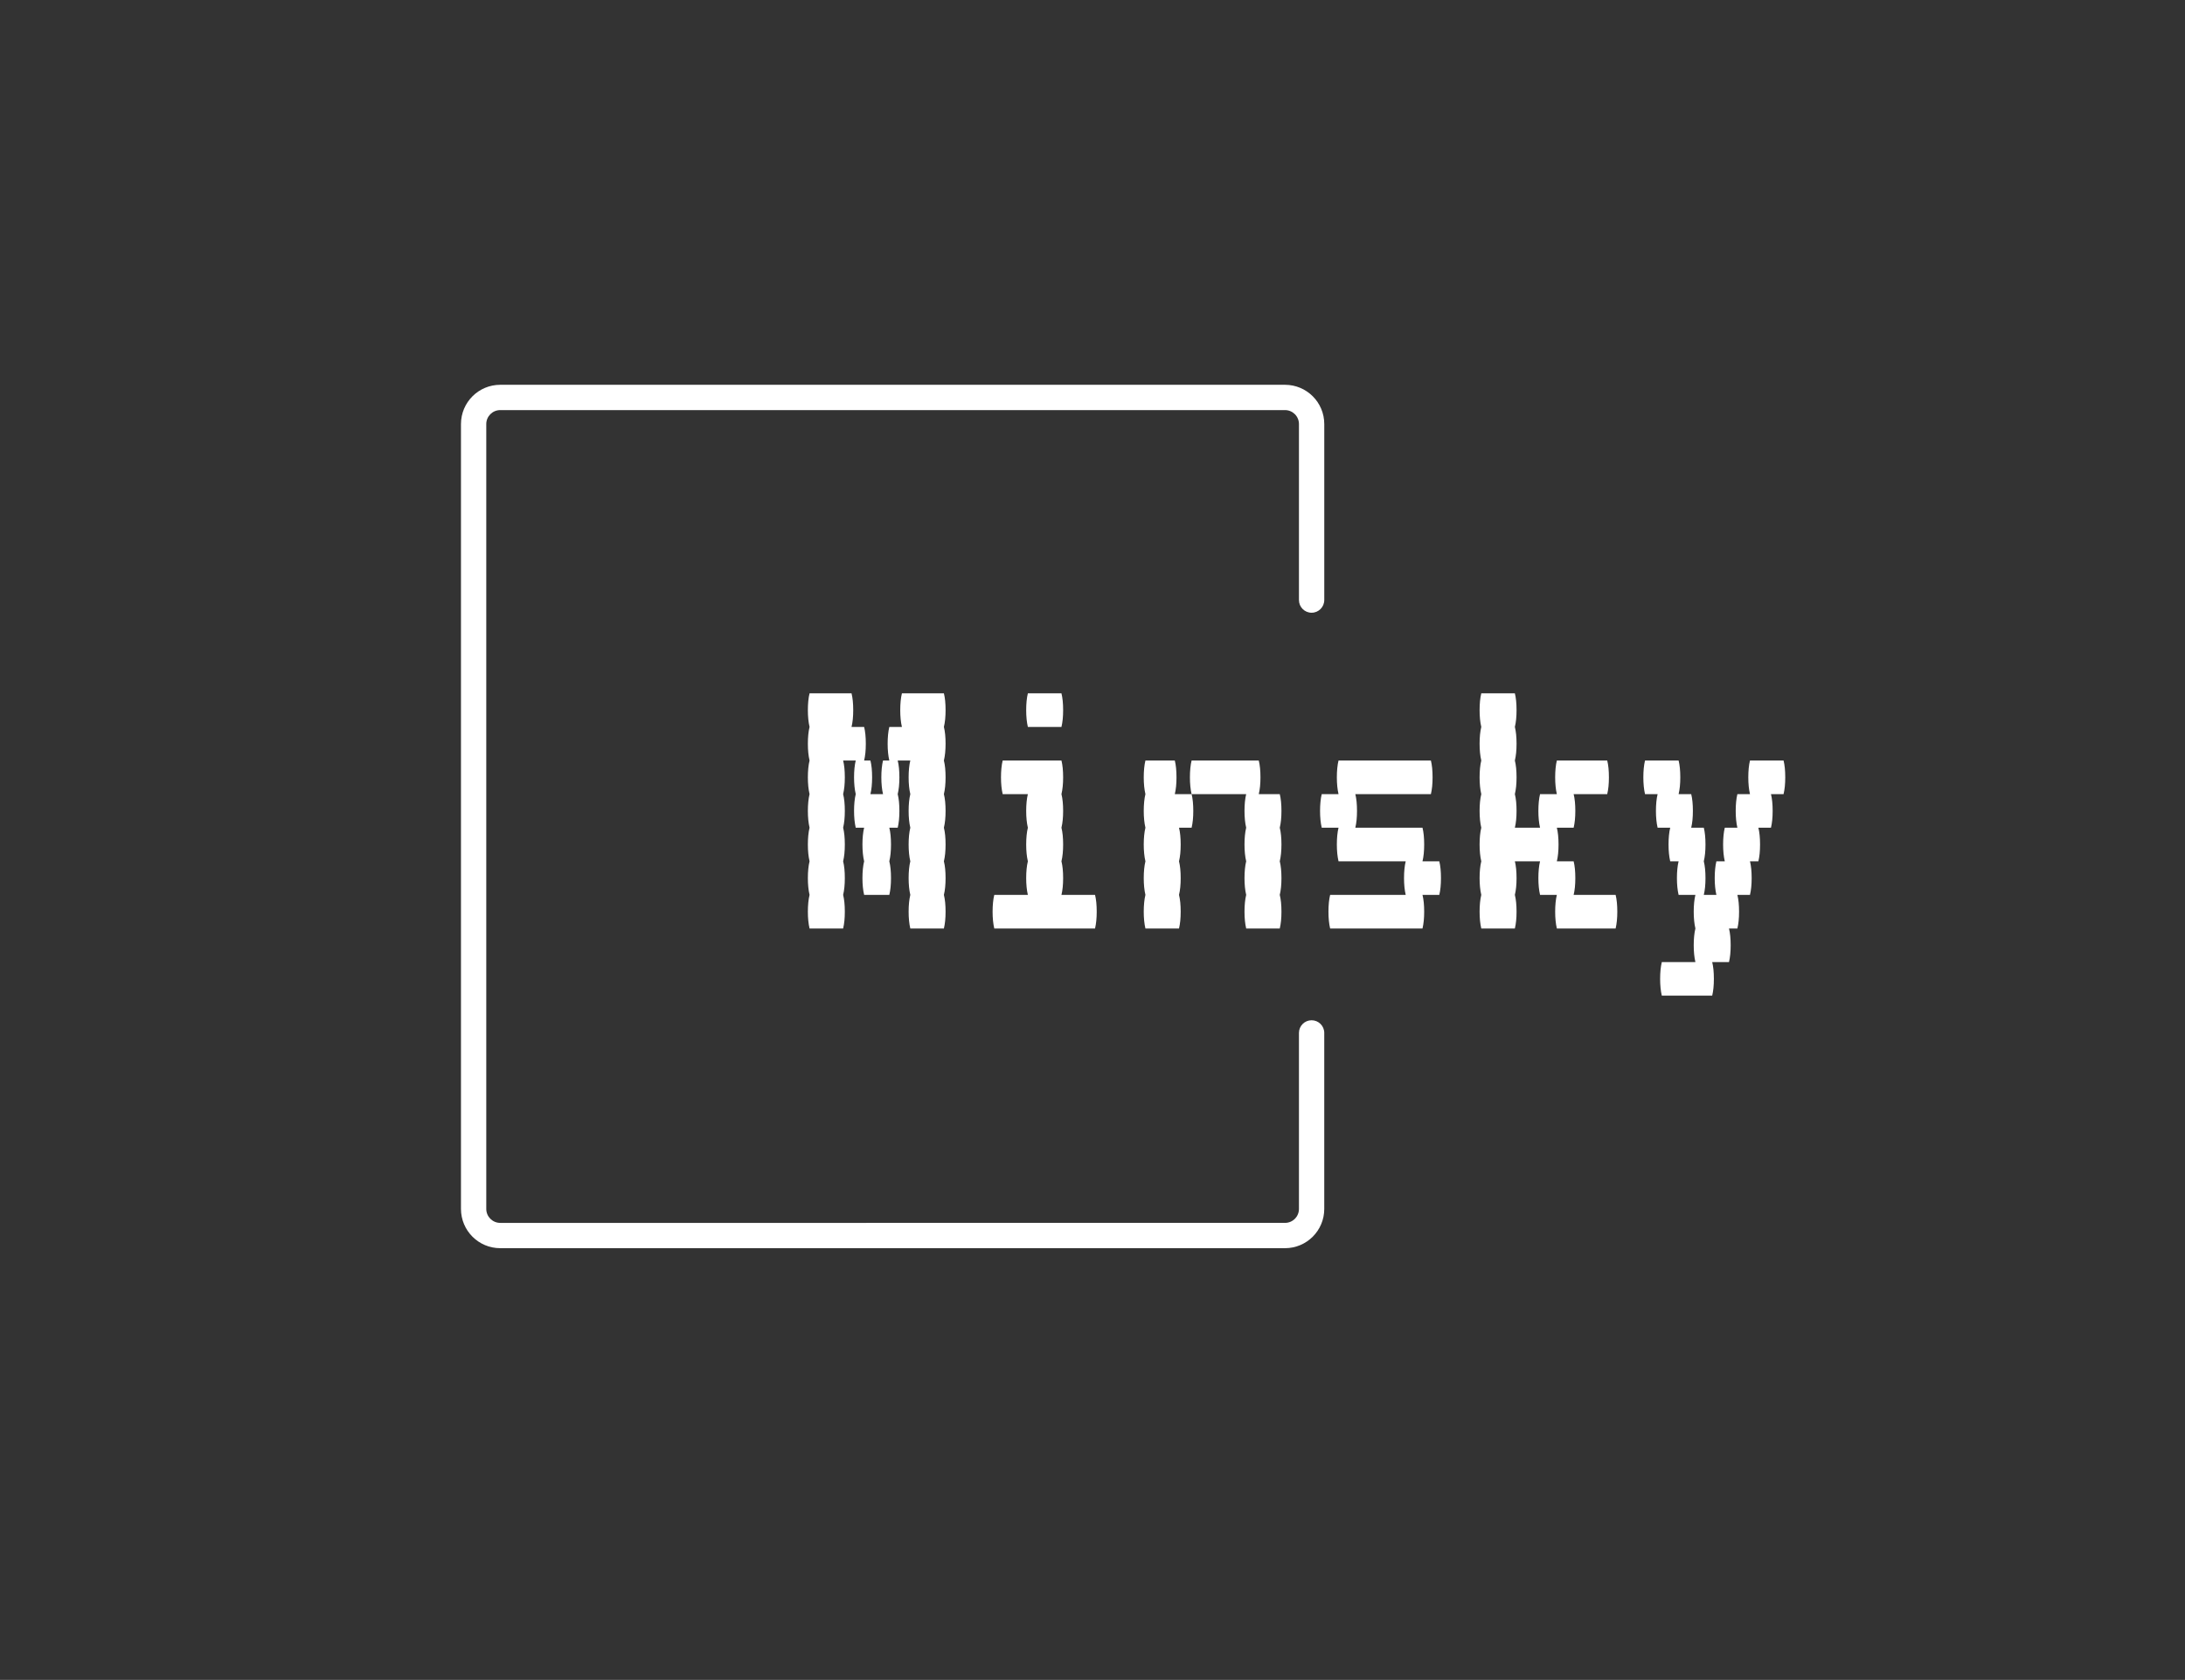
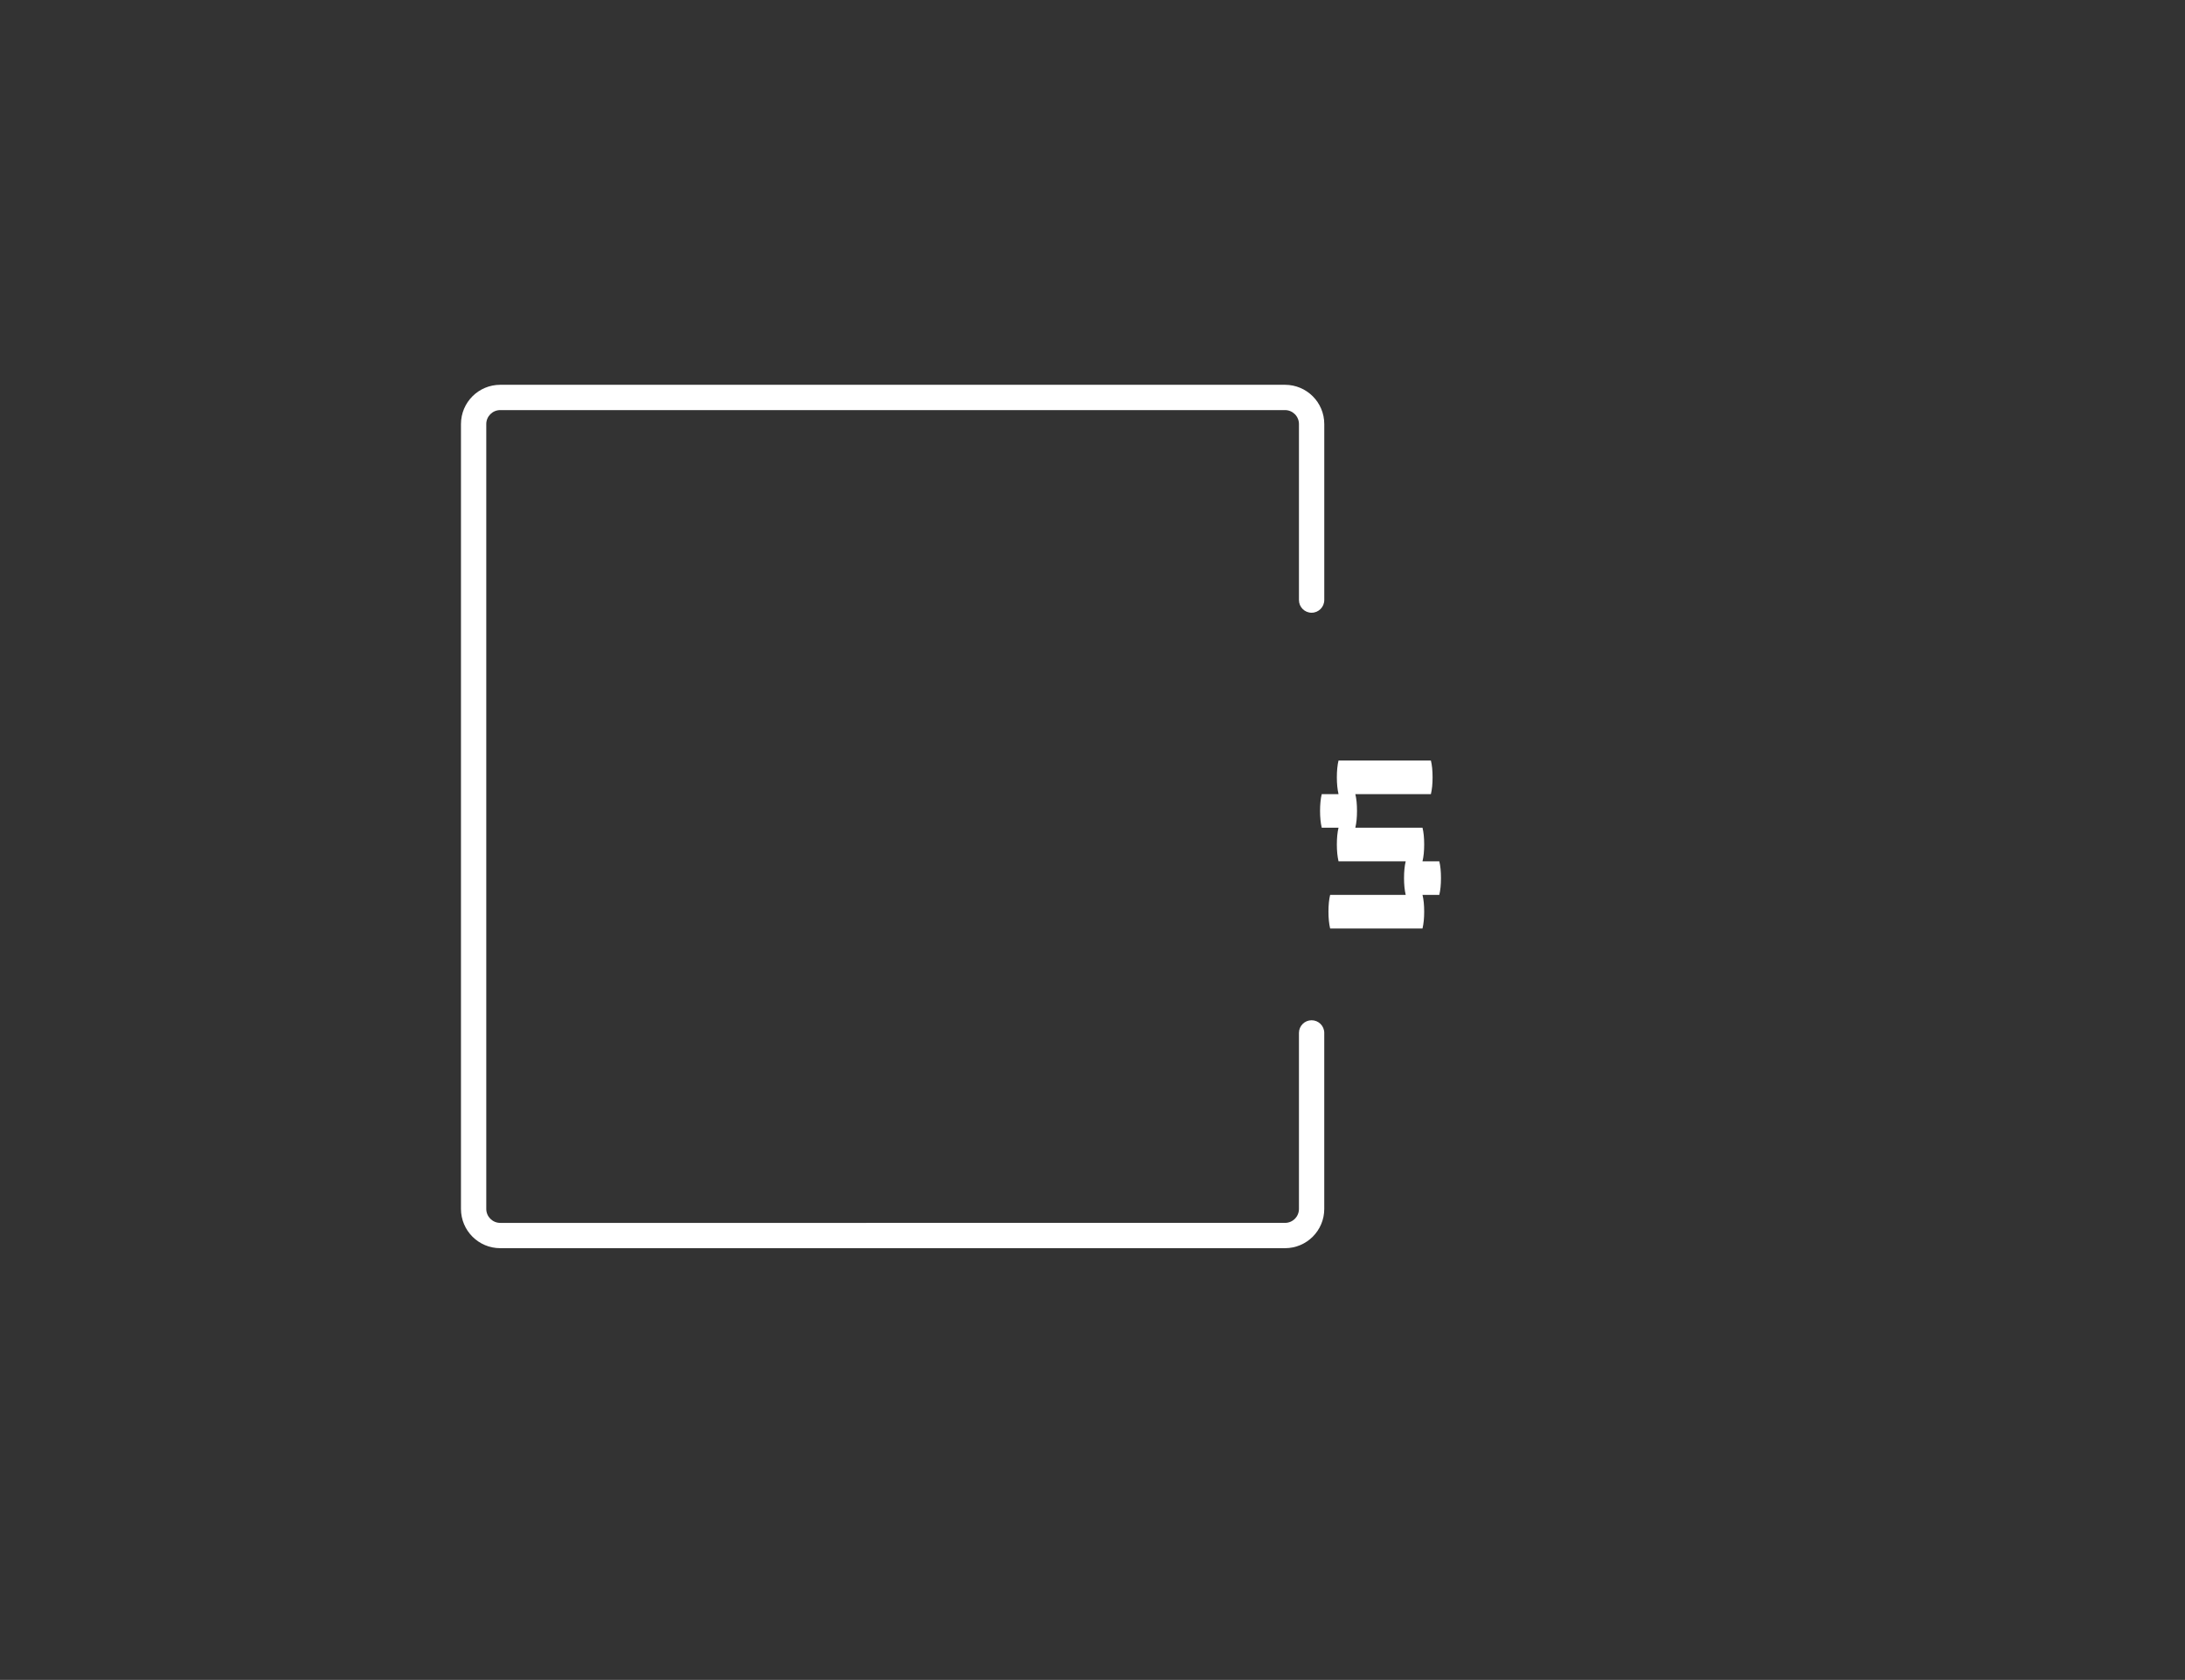
<svg xmlns="http://www.w3.org/2000/svg" id="Layer_1" data-name="Layer 1" viewBox="0 0 1561.31 1200.25">
  <rect x="0" y="0" width="1561.31" height="1200.25" fill="#333333" stroke="none" />
  <defs>
    <style>
      .cls-1 {
        fill: #fff;
      }
    </style>
  </defs>
-   <path class="cls-1" d="M946.27,428.74v-125.76c0-15.49-12.56-28.05-28.05-28.05H357.45c-15.5,0-28.06,12.56-28.06,28.06v560.76c0,15.5,12.56,28.06,28.06,28.06h560.76c15.49,0,28.05-12.56,28.05-28.05v-125.76c0-4.99-4.05-9.04-9.04-9.04h0c-4.99,0-9.04,4.05-9.04,9.04v125.76c0,5.51-4.46,9.97-9.97,9.97H357.45c-5.51,0-9.98-4.47-9.98-9.98V302.99c0-5.51,4.47-9.98,9.98-9.98h560.76c5.51,0,9.97,4.46,9.97,9.97v125.76c0,4.99,4.05,9.04,9.04,9.04h0c4.99,0,9.04-4.05,9.04-9.04h.01Z" />
-   <path class="cls-1" d="M675.67,531.39c0,4.6-.4,8.6-1.2,12,.8,3.2,1.2,7.2,1.2,12s-.4,8.6-1.2,12c.8,3.2,1.2,7.2,1.2,12s-.4,8.6-1.2,12c.8,3.2,1.2,7.2,1.2,12s-.4,8.6-1.2,12c.8,3.2,1.2,7.2,1.2,12s-.4,8.6-1.2,12c.8,3.2,1.2,7.2,1.2,12s-.4,8.6-1.2,12h-24c-.8-3.4-1.2-7.4-1.2-12s.4-8.8,1.2-12c-.8-3.4-1.2-7.4-1.2-12s.4-8.8,1.2-12c-.8-3.4-1.2-7.4-1.2-12s.4-8.8,1.2-12c-.8-3.4-1.2-7.4-1.2-12s.4-8.8,1.2-12c-.8-3.4-1.2-7.4-1.2-12s.4-8.8,1.2-12h-9c.8,3.2,1.2,7.2,1.2,12s-.4,8.6-1.2,12c.8,3.2,1.2,7.2,1.2,12s-.4,8.6-1.2,12h-6c.8,3.2,1.2,7.2,1.2,12s-.4,8.6-1.2,12c.8,3.2,1.2,7.2,1.2,12s-.4,8.6-1.2,12h-18c-.8-3.4-1.2-7.4-1.2-12s.4-8.8,1.2-12c-.8-3.4-1.2-7.4-1.2-12s.4-8.8,1.2-12h-6c-.8-3.4-1.2-7.4-1.2-12s.4-8.8,1.2-12c-.8-3.4-1.2-7.4-1.2-12s.4-8.8,1.2-12h-9c.8,3.2,1.2,7.2,1.2,12s-.4,8.6-1.2,12c.8,3.2,1.2,7.2,1.2,12s-.4,8.6-1.2,12c.8,3.2,1.2,7.2,1.2,12s-.4,8.6-1.2,12c.8,3.2,1.2,7.2,1.2,12s-.4,8.6-1.2,12c.8,3.2,1.2,7.2,1.2,12s-.4,8.6-1.2,12h-24c-.8-3.4-1.2-7.4-1.2-12s.4-8.8,1.2-12c-.8-3.4-1.2-7.4-1.2-12s.4-8.8,1.2-12c-.8-3.4-1.2-7.4-1.2-12s.4-8.8,1.2-12c-.8-3.4-1.2-7.4-1.2-12s.4-8.8,1.2-12c-.8-3.4-1.2-7.4-1.2-12s.4-8.8,1.2-12c-.8-3.4-1.2-7.4-1.2-12s.4-8.8,1.2-12c-.8-3.4-1.2-7.4-1.2-12s.4-8.8,1.2-12h30c.8,3.2,1.2,7.2,1.2,12s-.4,8.6-1.2,12h9c.8,3.2,1.2,7.2,1.2,12s-.4,8.6-1.2,12h4.5c.8,3.2,1.2,7.2,1.2,12s-.4,8.6-1.2,12h9c-.8-3.4-1.2-7.4-1.2-12s.4-8.8,1.2-12h4.5c-.8-3.4-1.2-7.4-1.2-12s.4-8.8,1.2-12h9c-.8-3.4-1.2-7.4-1.2-12s.4-8.8,1.2-12h30c.8,3.2,1.2,7.2,1.2,12s-.4,8.6-1.2,12c.8,3.2,1.2,7.2,1.2,12Z" />
-   <path class="cls-1" d="M783.67,651.39c0,4.6-.4,8.6-1.2,12h-72c-.8-3.4-1.2-7.4-1.2-12s.4-8.8,1.2-12h24c-.8-3.4-1.2-7.4-1.2-12s.4-8.8,1.2-12c-.8-3.4-1.2-7.4-1.2-12s.4-8.8,1.2-12c-.8-3.4-1.2-7.4-1.2-12s.4-8.8,1.2-12h-18c-.8-3.4-1.2-7.4-1.2-12s.4-8.8,1.2-12h42c.8,3.2,1.2,7.2,1.2,12s-.4,8.6-1.2,12c.8,3.2,1.2,7.2,1.2,12s-.4,8.6-1.2,12c.8,3.2,1.2,7.2,1.2,12s-.4,8.6-1.2,12c.8,3.2,1.2,7.2,1.2,12s-.4,8.6-1.2,12h24c.8,3.2,1.2,7.2,1.2,12ZM734.47,519.39c-.8-3.4-1.2-7.4-1.2-12s.4-8.8,1.2-12h24c.8,3.2,1.2,7.2,1.2,12s-.4,8.6-1.2,12h-24Z" />
-   <path class="cls-1" d="M839.47,567.39h12c.8,3.2,1.2,7.2,1.2,12s-.4,8.6-1.2,12h-9c.8,3.2,1.2,7.2,1.2,12s-.4,8.6-1.2,12c.8,3.2,1.2,7.2,1.2,12s-.4,8.6-1.2,12c.8,3.2,1.2,7.2,1.2,12s-.4,8.6-1.2,12h-24c-.8-3.4-1.2-7.4-1.2-12s.4-8.8,1.2-12c-.8-3.4-1.2-7.4-1.2-12s.4-8.8,1.2-12c-.8-3.4-1.2-7.4-1.2-12s.4-8.8,1.2-12c-.8-3.4-1.2-7.4-1.2-12s.4-8.8,1.2-12c-.8-3.4-1.2-7.4-1.2-12s.4-8.8,1.2-12h21c.8,3.2,1.2,7.2,1.2,12s-.4,8.6-1.2,12ZM915.67,603.39c0,4.6-.4,8.6-1.2,12,.8,3.2,1.2,7.2,1.2,12s-.4,8.6-1.2,12c.8,3.2,1.2,7.2,1.2,12s-.4,8.6-1.2,12h-24c-.8-3.4-1.2-7.4-1.2-12s.4-8.8,1.2-12c-.8-3.4-1.2-7.4-1.2-12s.4-8.8,1.2-12c-.8-3.4-1.2-7.4-1.2-12s.4-8.8,1.2-12c-.8-3.4-1.2-7.4-1.2-12s.4-8.8,1.2-12h-39c-.8-3.4-1.2-7.4-1.2-12s.4-8.8,1.2-12h48c.8,3.2,1.2,7.2,1.2,12s-.4,8.6-1.2,12h15c.8,3.2,1.2,7.2,1.2,12s-.4,8.6-1.2,12c.8,3.2,1.2,7.2,1.2,12Z" />
+   <path class="cls-1" d="M946.27,428.74v-125.76c0-15.49-12.56-28.05-28.05-28.05H357.45c-15.5,0-28.06,12.56-28.06,28.06v560.76c0,15.5,12.56,28.06,28.06,28.06h560.76c15.49,0,28.05-12.56,28.05-28.05v-125.76c0-4.99-4.05-9.04-9.04-9.04h0c-4.99,0-9.04,4.05-9.04,9.04v125.76c0,5.51-4.46,9.97-9.97,9.97H357.45c-5.51,0-9.98-4.47-9.98-9.98V302.99c0-5.51,4.47-9.98,9.98-9.98h560.76c5.51,0,9.97,4.46,9.97,9.97v125.76c0,4.99,4.05,9.04,9.04,9.04h0c4.99,0,9.04-4.05,9.04-9.04Z" />
  <path class="cls-1" d="M1028.46,639.39h-12c.8,3.2,1.2,7.2,1.2,12s-.4,8.6-1.2,12h-66c-.8-3.4-1.2-7.4-1.2-12s.4-8.8,1.2-12h54c-.8-3.4-1.2-7.4-1.2-12s.4-8.8,1.2-12h-48c-.8-3.4-1.2-7.4-1.2-12s.4-8.8,1.2-12h-12c-.8-3.4-1.2-7.4-1.2-12s.4-8.8,1.2-12h12c-.8-3.4-1.2-7.4-1.2-12s.4-8.8,1.2-12h66c.8,3.2,1.2,7.2,1.2,12s-.4,8.6-1.2,12h-54c.8,3.2,1.2,7.2,1.2,12s-.4,8.6-1.2,12h48c.8,3.2,1.2,7.2,1.2,12s-.4,8.6-1.2,12h12c.8,3.2,1.2,7.2,1.2,12s-.4,8.6-1.2,12Z" />
-   <path class="cls-1" d="M1155.66,651.39c0,4.6-.4,8.6-1.2,12h-42c-.8-3.4-1.2-7.4-1.2-12s.4-8.8,1.2-12h-12c-.8-3.4-1.2-7.4-1.2-12s.4-8.8,1.2-12h-18c.8,3.2,1.2,7.2,1.2,12s-.4,8.6-1.2,12c.8,3.2,1.2,7.2,1.2,12s-.4,8.6-1.2,12h-24c-.8-3.4-1.2-7.4-1.2-12s.4-8.8,1.2-12c-.8-3.4-1.2-7.4-1.2-12s.4-8.8,1.2-12c-.8-3.4-1.2-7.4-1.2-12s.4-8.8,1.2-12c-.8-3.4-1.2-7.4-1.2-12s.4-8.8,1.2-12c-.8-3.4-1.2-7.4-1.2-12s.4-8.8,1.2-12c-.8-3.4-1.2-7.4-1.2-12s.4-8.8,1.2-12c-.8-3.4-1.2-7.4-1.2-12s.4-8.8,1.2-12h24c.8,3.2,1.2,7.2,1.2,12s-.4,8.6-1.2,12c.8,3.2,1.2,7.2,1.2,12s-.4,8.6-1.2,12c.8,3.2,1.2,7.2,1.2,12s-.4,8.6-1.2,12c.8,3.2,1.2,7.2,1.2,12s-.4,8.6-1.2,12h18c-.8-3.4-1.2-7.4-1.2-12s.4-8.8,1.2-12h12c-.8-3.4-1.2-7.4-1.2-12s.4-8.8,1.2-12h36c.8,3.2,1.2,7.2,1.2,12s-.4,8.6-1.2,12h-24c.8,3.2,1.2,7.2,1.2,12s-.4,8.6-1.2,12h-12c.8,3.2,1.2,7.2,1.2,12s-.4,8.6-1.2,12h12c.8,3.2,1.2,7.2,1.2,12s-.4,8.6-1.2,12h30c.8,3.2,1.2,7.2,1.2,12Z" />
-   <path class="cls-1" d="M1274.46,567.39h-9c.8,3.2,1.2,7.2,1.2,12s-.4,8.6-1.2,12h-9c.8,3.2,1.2,7.2,1.2,12s-.4,8.6-1.2,12h-6c.8,3.2,1.2,7.2,1.2,12s-.4,8.6-1.2,12h-9c.8,3.2,1.2,7.2,1.2,12s-.4,8.6-1.2,12h-6c.8,3.2,1.2,7.2,1.2,12s-.4,8.6-1.2,12h-12c.8,3.2,1.2,7.2,1.2,12s-.4,8.6-1.2,12h-36c-.8-3.4-1.2-7.4-1.2-12s.4-8.8,1.2-12h24c-.8-3.4-1.2-7.4-1.2-12s.4-8.8,1.2-12c-.8-3.4-1.2-7.4-1.2-12s.4-8.8,1.2-12h-12c-.8-3.4-1.2-7.4-1.2-12s.4-8.8,1.2-12h-6c-.8-3.4-1.2-7.4-1.2-12s.4-8.8,1.2-12h-9c-.8-3.4-1.2-7.4-1.2-12s.4-8.8,1.2-12h-9c-.8-3.4-1.2-7.4-1.2-12s.4-8.8,1.2-12h24c.8,3.2,1.2,7.2,1.2,12s-.4,8.6-1.2,12h9c.8,3.2,1.2,7.2,1.2,12s-.4,8.6-1.2,12h9c.8,3.2,1.2,7.2,1.2,12s-.4,8.6-1.2,12c.8,3.2,1.2,7.2,1.2,12s-.4,8.6-1.2,12h9c-.8-3.4-1.2-7.4-1.2-12s.4-8.8,1.2-12h6c-.8-3.4-1.2-7.4-1.2-12s.4-8.8,1.2-12h9c-.8-3.4-1.2-7.4-1.2-12s.4-8.8,1.2-12h9c-.8-3.4-1.2-7.4-1.2-12s.4-8.8,1.2-12h24c.8,3.2,1.2,7.2,1.2,12s-.4,8.6-1.2,12Z" />
</svg>